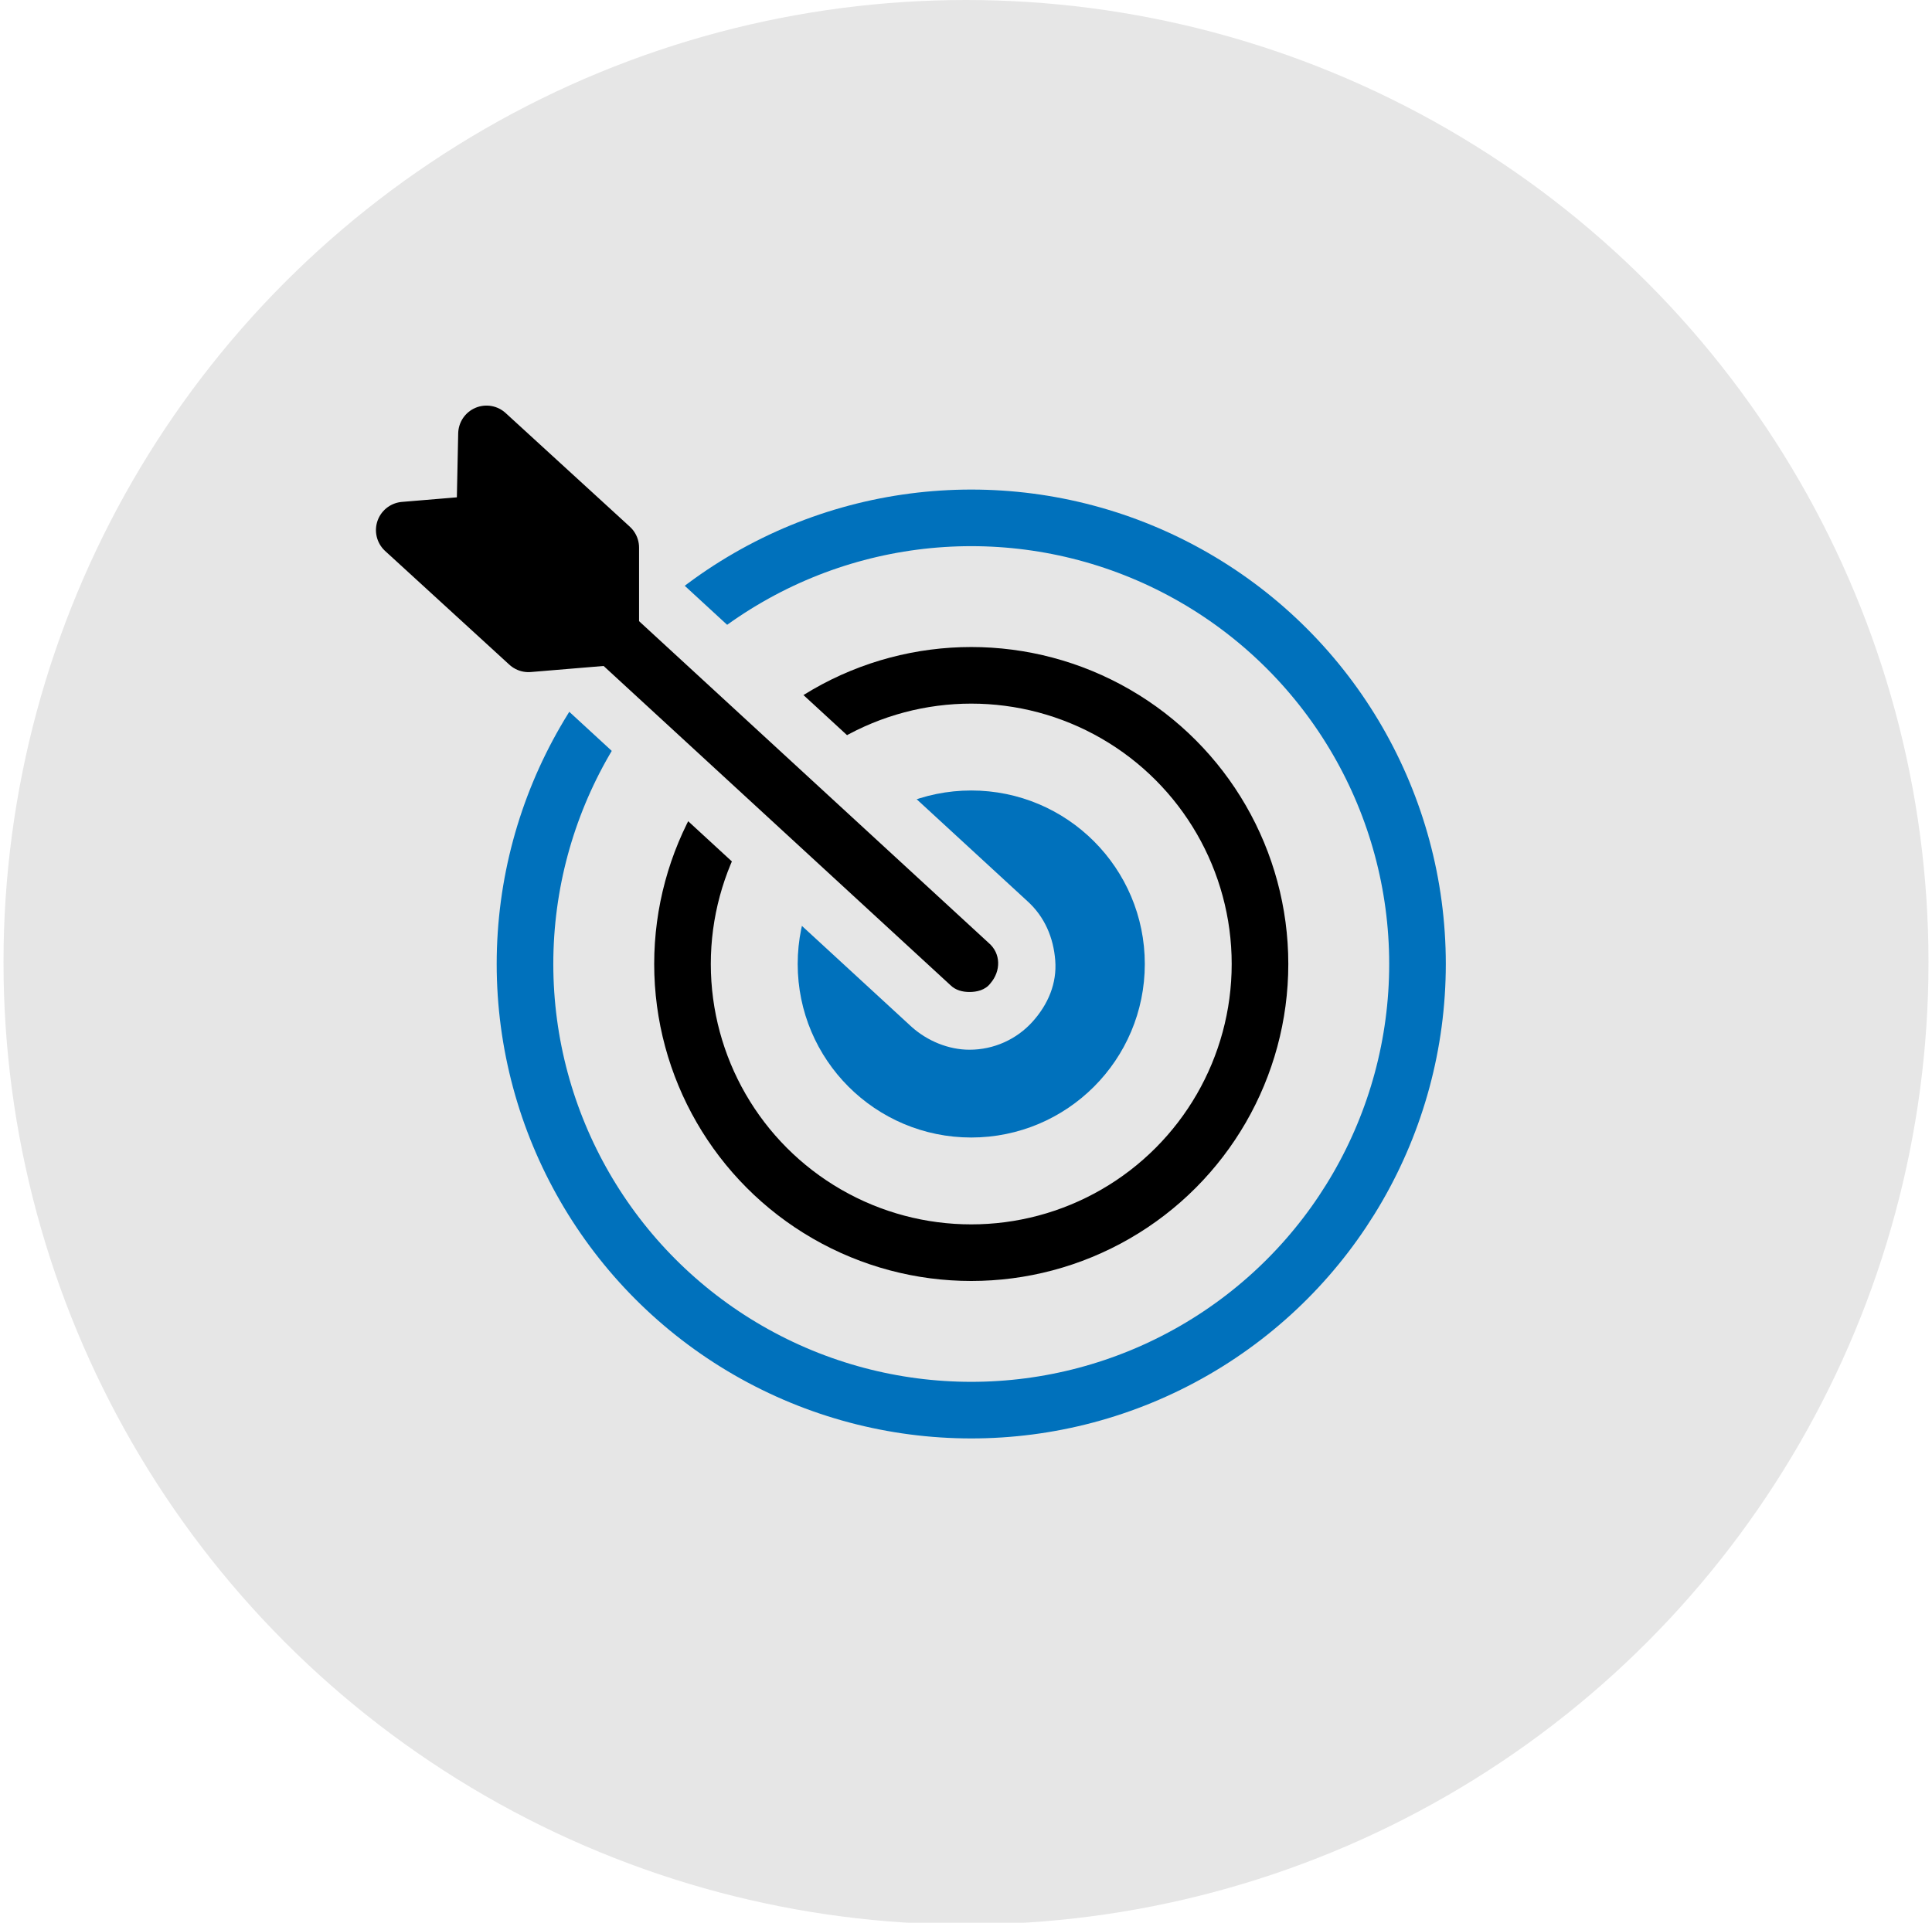
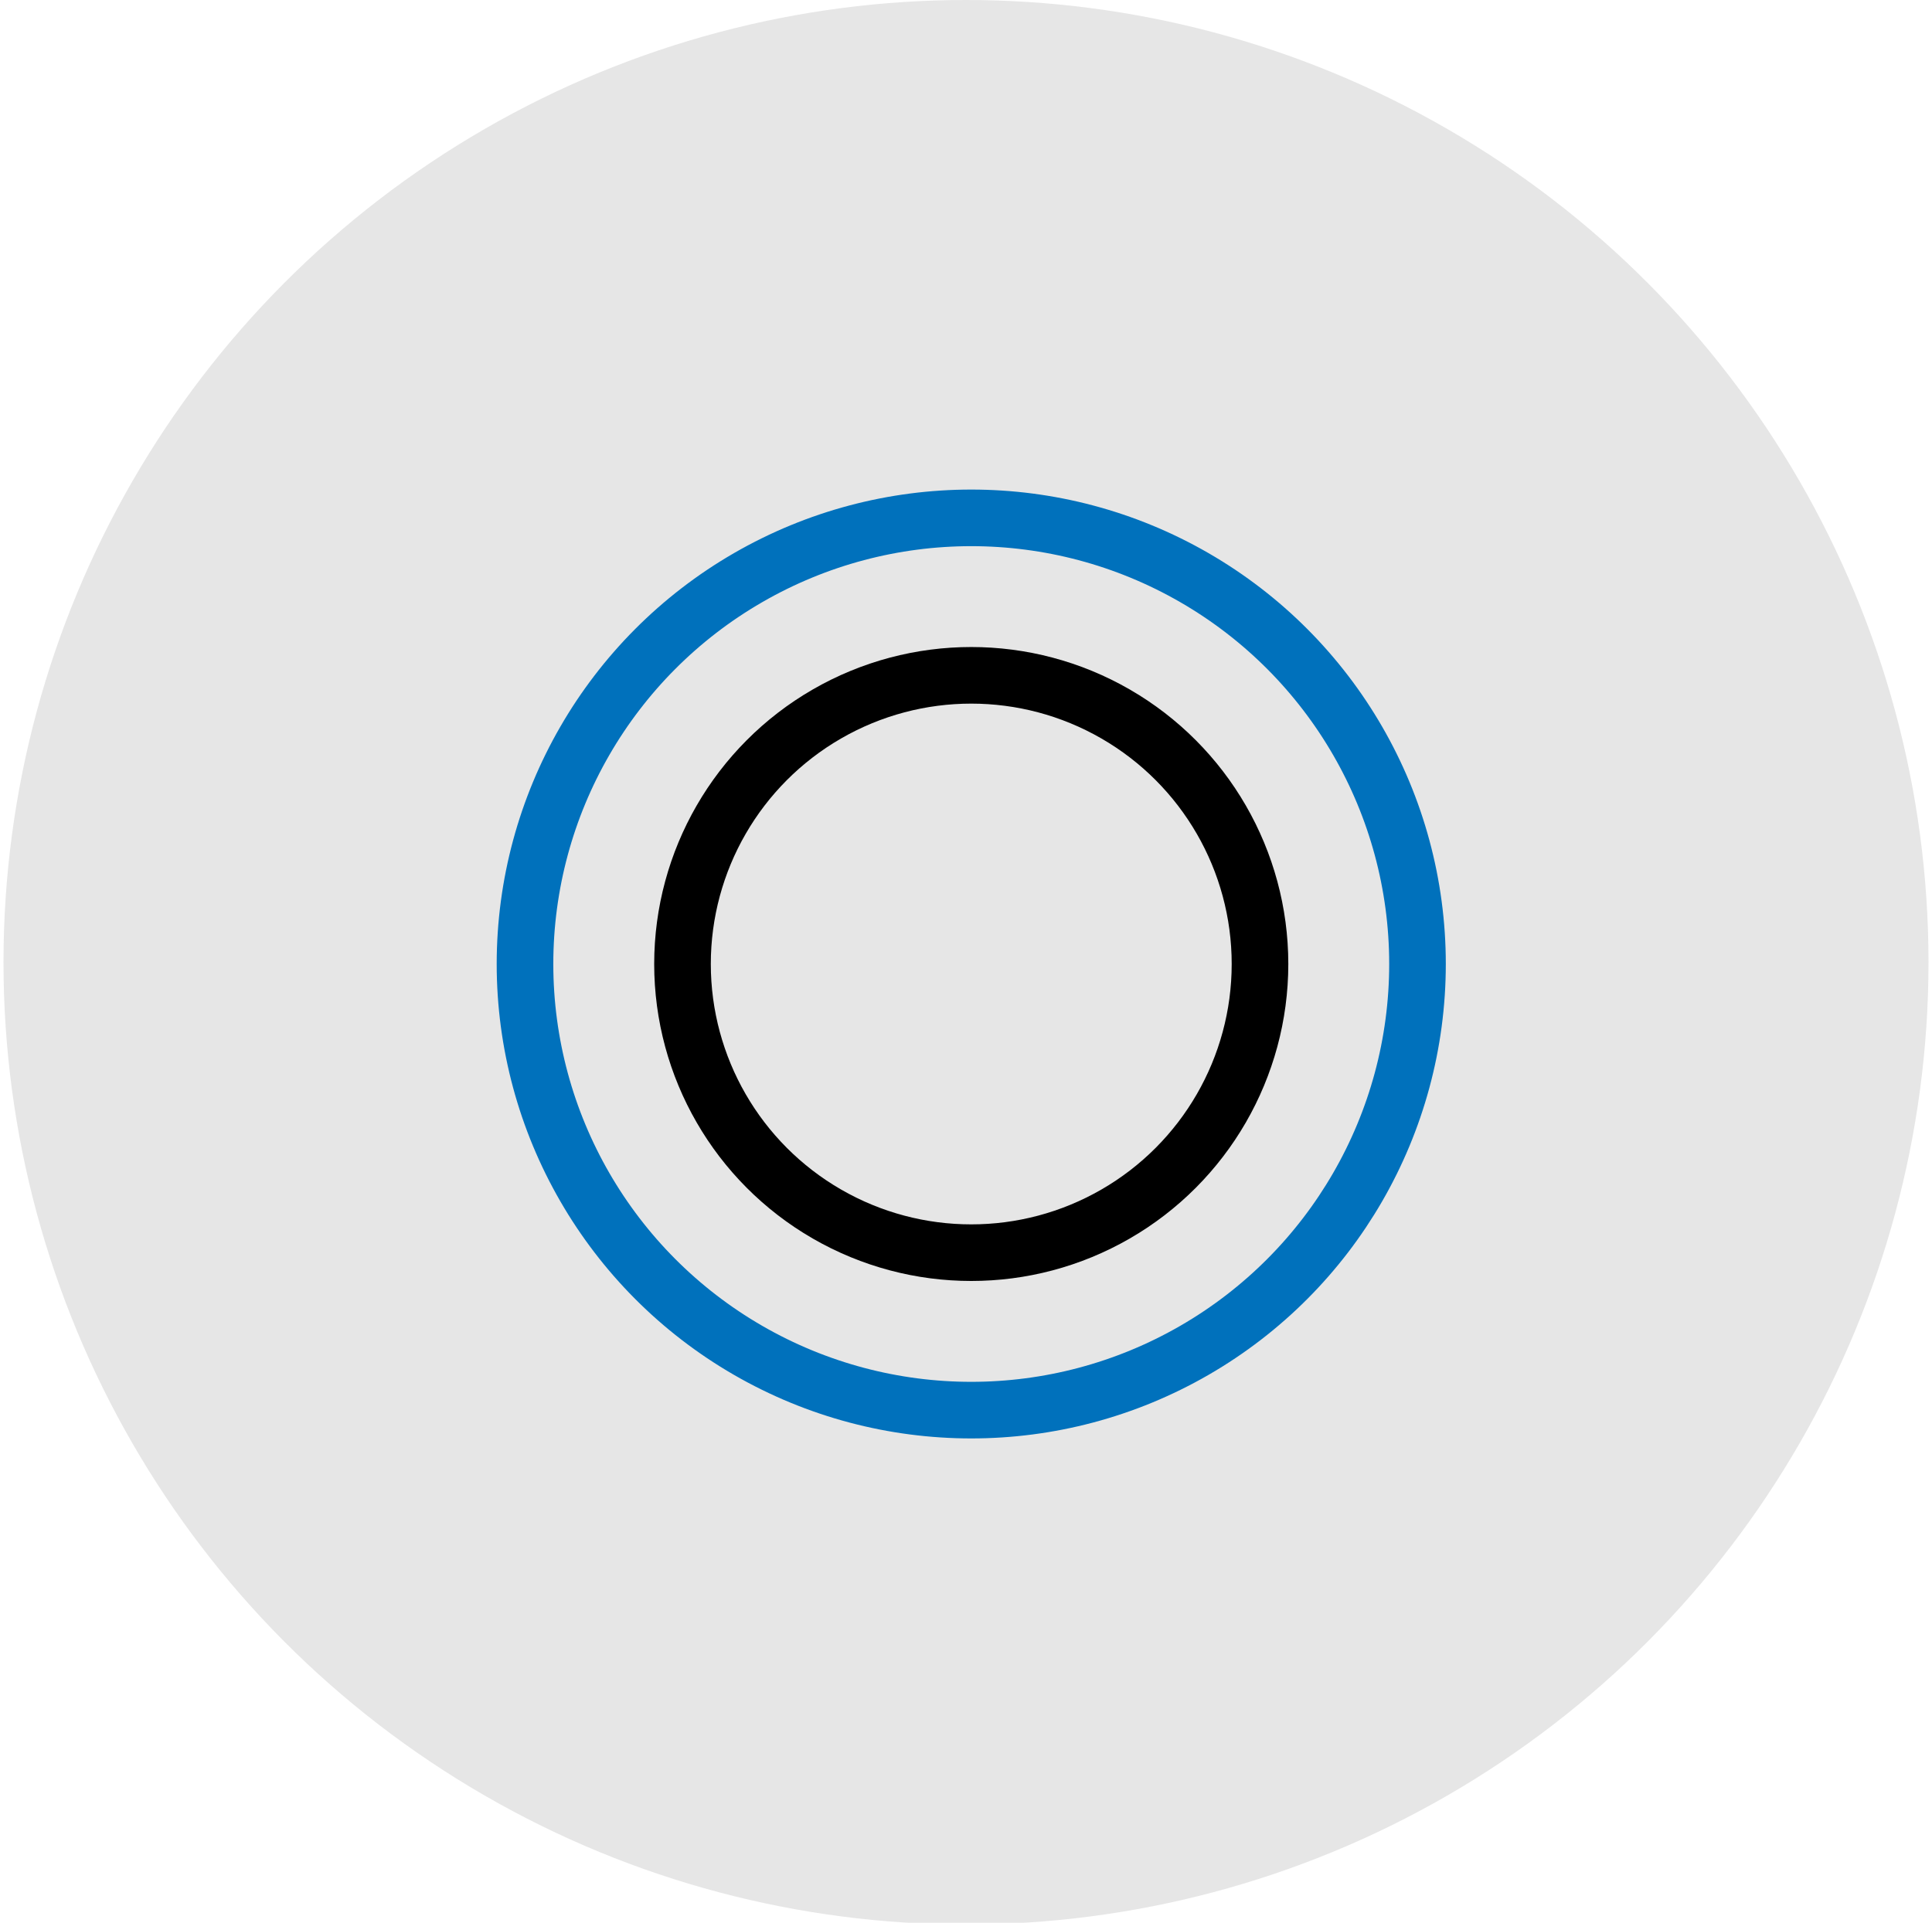
<svg xmlns="http://www.w3.org/2000/svg" version="1.1" id="Layer_1" x="0px" y="0px" viewBox="0 0 110.4 109.9" style="enable-background:new 0 0 110.4 109.9;" xml:space="preserve">
  <style type="text/css">
	.st0{fill:#E6E6E6;}
	.st1{fill:none;stroke:#0071BC;stroke-width:3.235;stroke-miterlimit:10;}
	.st2{fill:#0071BC;stroke:#0071BC;stroke-width:3.235;stroke-miterlimit:10;}
	.st3{fill:none;stroke:#000000;stroke-width:3.235;stroke-miterlimit:10;}
	.st4{stroke:#000000;stroke-width:3.235;stroke-linecap:round;stroke-linejoin:round;stroke-miterlimit:10;}
</style>
  <circle class="st0" cx="55.2" cy="55" r="55" />
  <g>
    <circle class="st1" cx="55.5" cy="55.1" r="25.5" />
-     <circle class="st2" cx="55.5" cy="55.1" r="8.3" />
    <circle class="st3" cx="55.5" cy="55.1" r="16.5" />
    <g>
-       <path class="st0" d="M55.4,60c-1.2,0-2.4-0.5-3.3-1.3L24.4,33.2c-1-0.9-1.5-2.1-1.6-3.4c-0.1-1.3,0.4-2.5,1.3-3.5    c0.9-1,2.2-1.6,3.6-1.6c1.2,0,2.4,0.5,3.3,1.3l27.7,25.5c1,0.9,1.5,2.1,1.6,3.4c0.1,1.3-0.4,2.5-1.3,3.5    C58.1,59.4,56.8,60,55.4,60z" />
-       <path d="M55.4,56.7c-0.4,0-0.8-0.1-1.1-0.4L26.6,30.8c-0.7-0.6-0.7-1.6-0.1-2.3c0.6-0.7,1.6-0.7,2.3-0.1l27.7,25.5    c0.7,0.6,0.7,1.6,0.1,2.3C56.3,56.6,55.8,56.7,55.4,56.7z" />
-     </g>
-     <polygon class="st4" points="35,36.4 27.9,29.9 23.1,30.3 30.2,36.8  " />
-     <polygon class="st4" points="27.8,24.8 34.9,31.3 34.9,36.1 27.7,29.6  " />
+       </g>
  </g>
</svg>